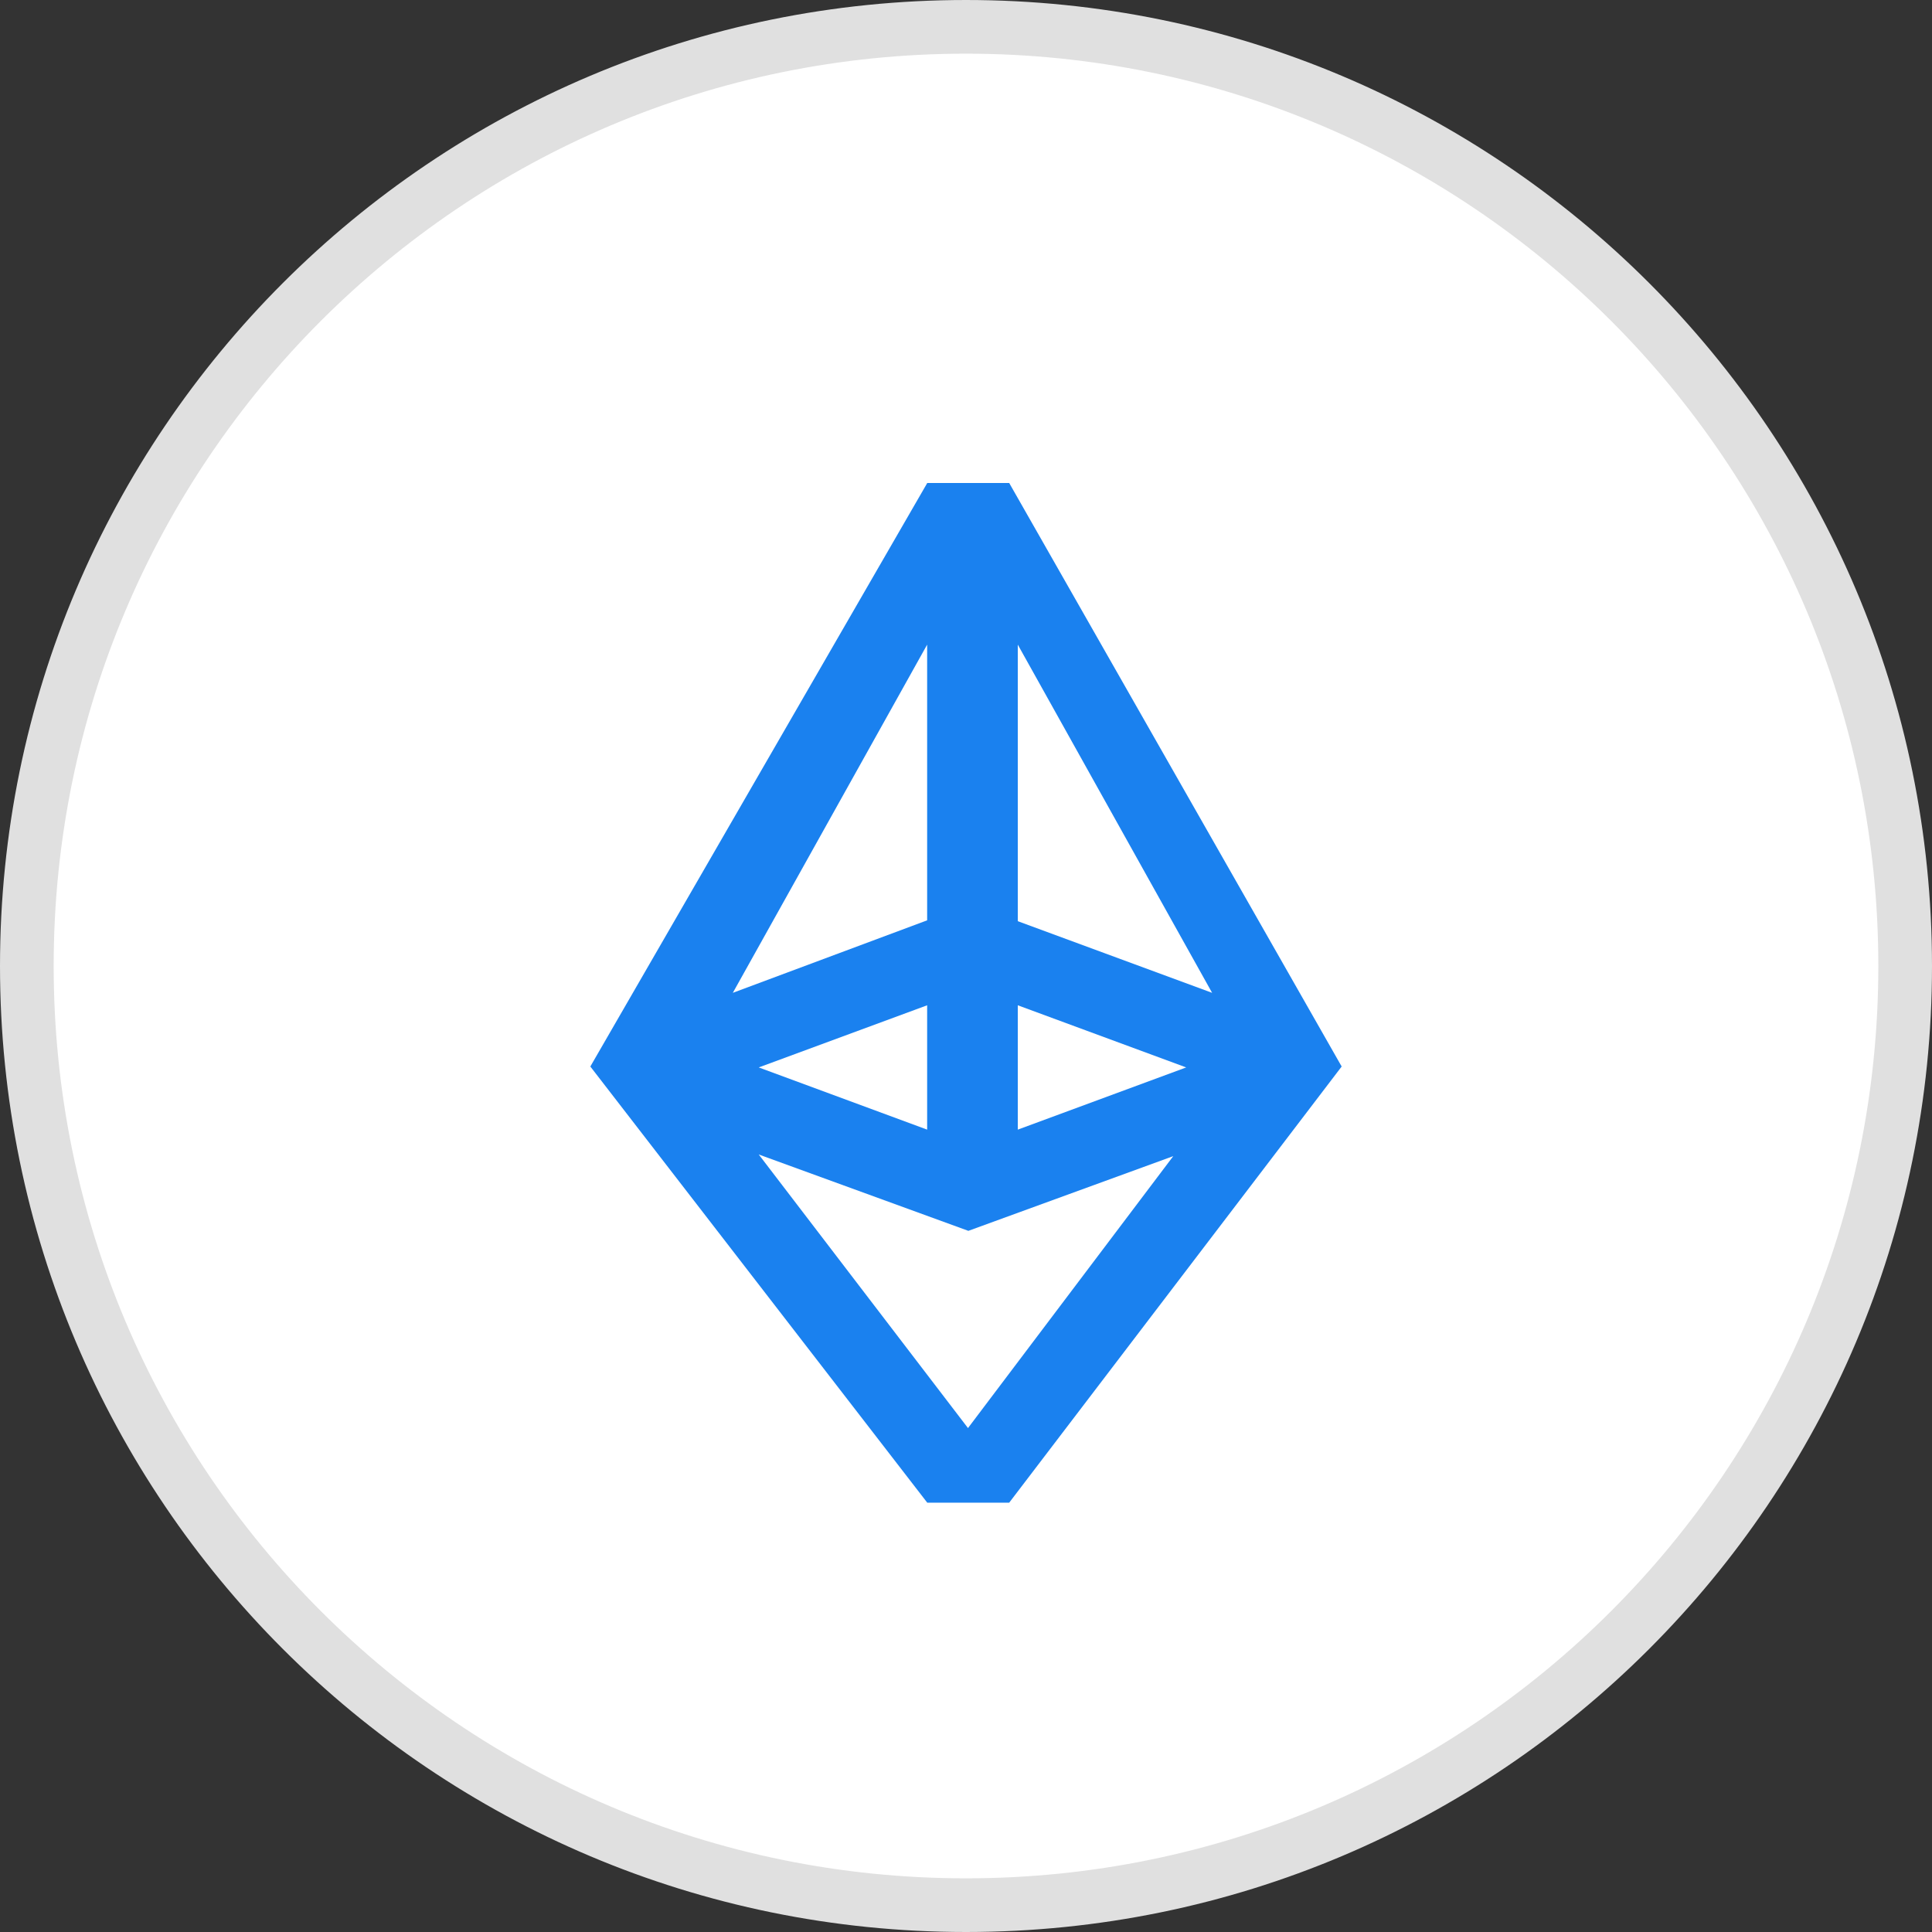
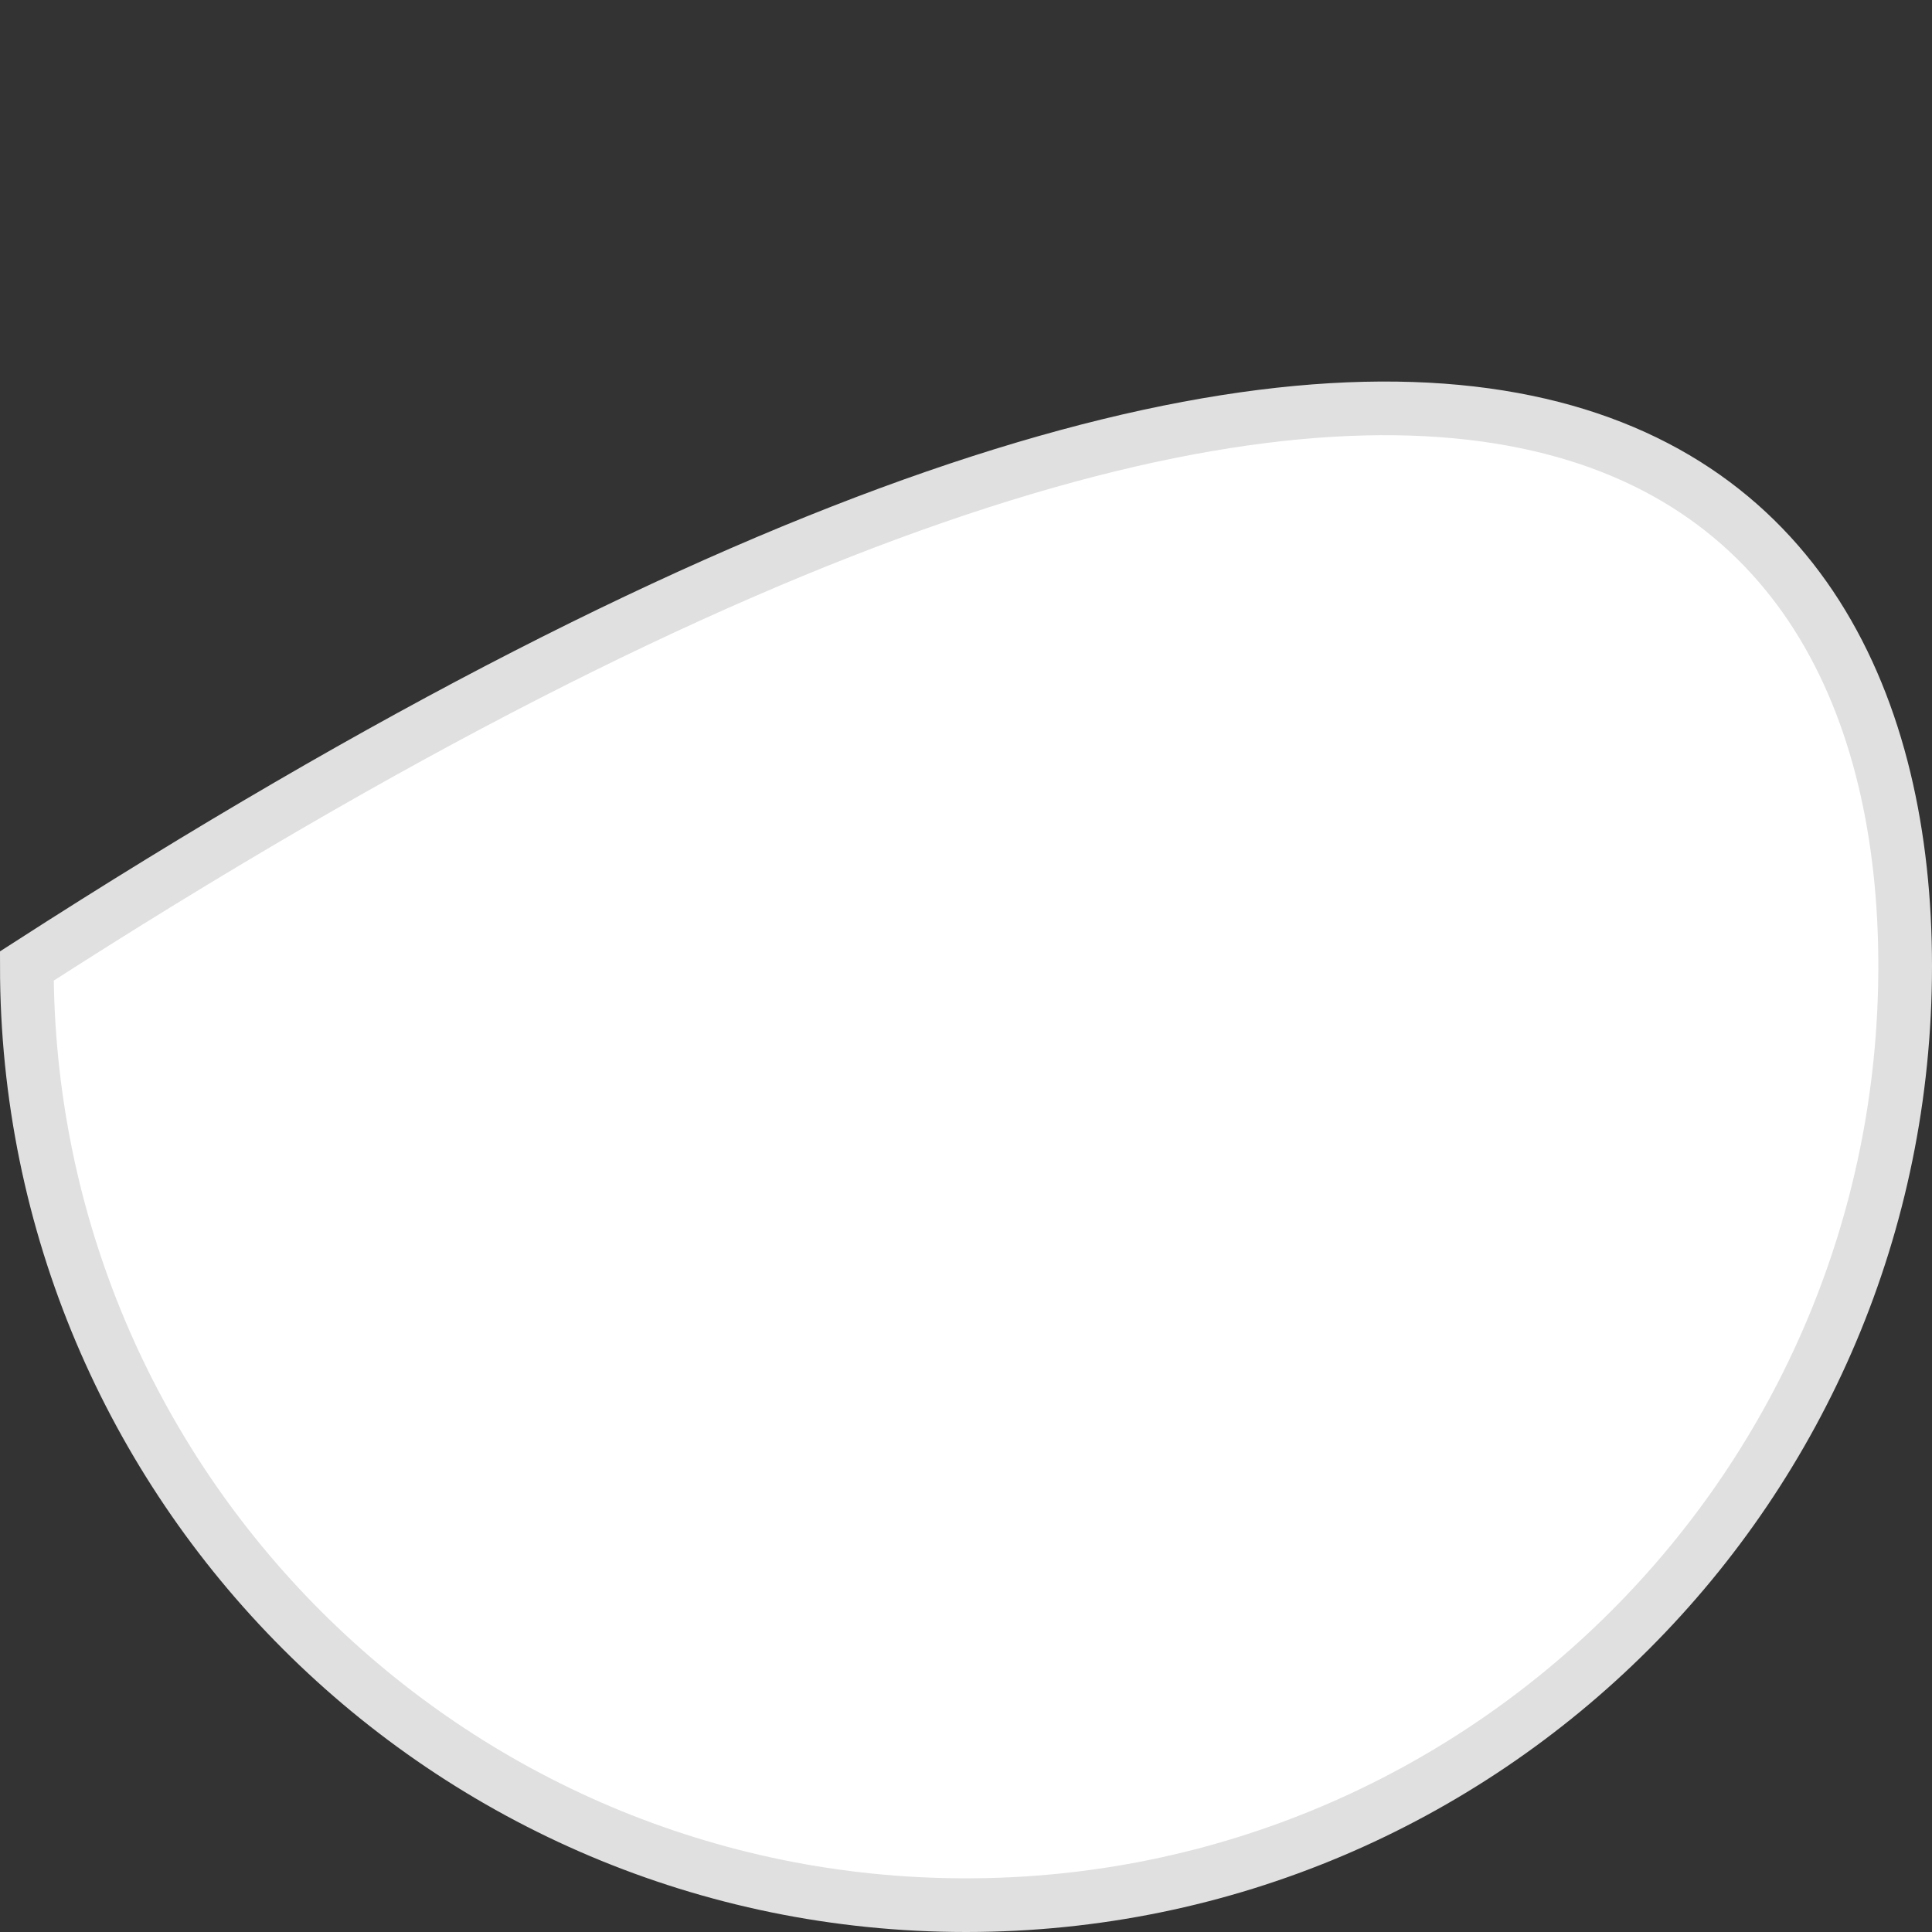
<svg xmlns="http://www.w3.org/2000/svg" width="36" height="36" viewBox="0 0 36 36" fill="none">
  <rect x="0" y="0" width="36" height="36" fill="#333333" stroke="none" />
  <g id="ERC-20">
-     <path id="Oval Copy 5" d="M35.5 18C35.5 27.665 27.665 35.5 18 35.5C8.335 35.5 0.5 27.665 0.5 18C0.5 8.335 8.335 0.5 18 0.5C27.665 0.5 35.5 8.335 35.5 18Z" fill="white" stroke="#E0E0E0" />
+     <path id="Oval Copy 5" d="M35.5 18C35.5 27.665 27.665 35.5 18 35.5C8.335 35.5 0.5 27.665 0.5 18C27.665 0.5 35.5 8.335 35.5 18Z" fill="white" stroke="#E0E0E0" />
    <g id="eth 2">
-       <path id="eth" fill-rule="evenodd" clip-rule="evenodd" d="M18.805 9H17.278L11 19.873L17.278 28H18.805L25 19.873L18.805 9ZM17.276 17.149L13.655 18.5L17.276 12.012V17.149ZM17.276 18.732V21.049L14.138 19.89L17.276 18.732ZM18.965 18.732L22.103 19.89L18.965 21.049V18.732ZM22.586 18.5L18.965 17.165V12.012L22.586 18.5ZM18.037 26.61L14.138 21.512L18.044 22.935L21.862 21.543L18.037 26.61Z" fill="#1A81EF" />
-     </g>
+       </g>
  </g>
</svg>